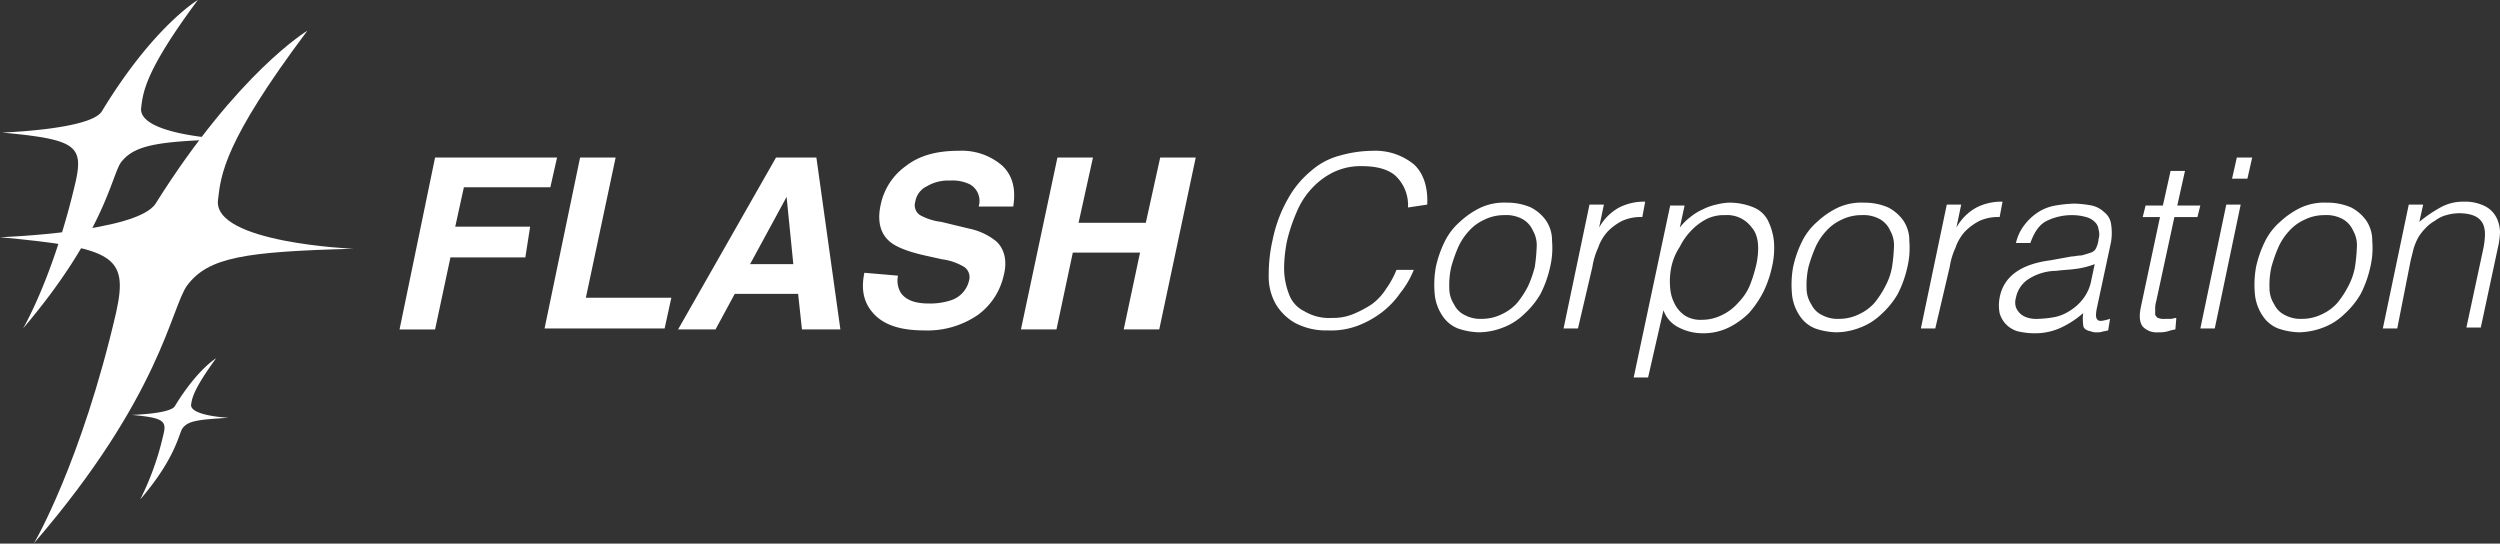
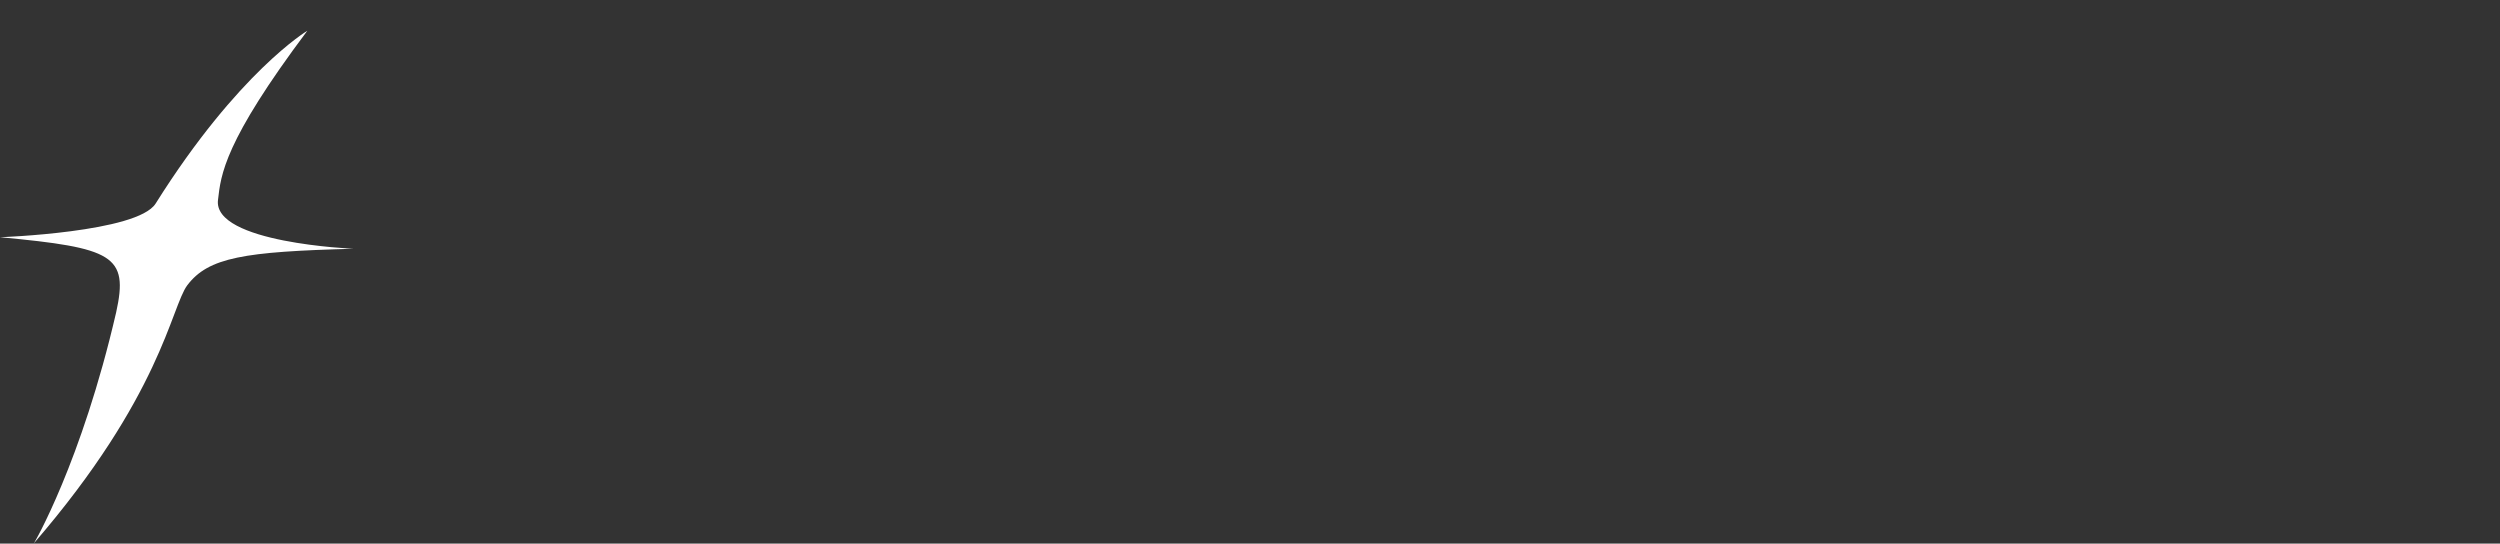
<svg xmlns="http://www.w3.org/2000/svg" width="440.622" height="95.811">
  <rect width="100%" height="100%" fill="#333333" stroke="none" />
-   <path fill="#fff" d="M76.681 27.761h21.5l-1.185 5.248H81.759l-1.523 6.94h13.2l-.846 5.417h-13.2l-2.708 12.7h-6.264Zm25.56 0h6.263l-5.247 24.714h15.065l-1.185 5.417H95.978Zm34.533 0h7.111l4.232 30.3h-6.773l-.677-6.263h-11.172l-3.386 6.263h-6.6Zm-4.57 18.789h7.617l-1.185-11.849Zm26.068 2.032a4.159 4.159 0 0 0 .508 3.047c.846 1.185 2.37 1.862 4.909 1.862a11.633 11.633 0 0 0 3.724-.508 4.783 4.783 0 0 0 3.386-3.555 2.173 2.173 0 0 0-.846-2.37 10.038 10.038 0 0 0-3.893-1.354l-3.047-.677c-3.047-.677-5.078-1.523-6.094-2.37-1.693-1.354-2.37-3.555-1.693-6.6a11.12 11.12 0 0 1 4.4-6.771c2.37-1.862 5.417-2.708 9.31-2.708a10.9 10.9 0 0 1 7.617 2.539c1.862 1.693 2.539 4.063 2.031 7.279h-6.094a3.35 3.35 0 0 0-1.523-3.893 7 7 0 0 0-3.555-.677 7.22 7.22 0 0 0-4.063 1.016 3.623 3.623 0 0 0-2.031 2.708 2.081 2.081 0 0 0 .846 2.37 10.266 10.266 0 0 0 3.724 1.185l4.909 1.185a11.247 11.247 0 0 1 4.74 2.2c1.523 1.354 2.031 3.555 1.354 6.094a11.762 11.762 0 0 1-4.57 6.94 15.675 15.675 0 0 1-9.479 2.708c-3.893 0-6.771-.846-8.633-2.708s-2.539-4.232-1.862-7.448l5.925.508Zm21.667 9.479 6.432-30.3h6.263l-2.539 11.511h11.85l2.539-11.511h6.263l-6.432 30.3h-6.263l2.878-13.542h-11.85l-2.878 13.542h-6.263Zm68.217-21.497a7.114 7.114 0 0 0-2.2-5.586c-1.354-1.185-3.385-1.693-5.925-1.693a11.048 11.048 0 0 0-4.909 1.016 12.93 12.93 0 0 0-3.893 2.878 13.9 13.9 0 0 0-2.708 4.232 29.791 29.791 0 0 0-1.693 5.078 25.461 25.461 0 0 0-.508 4.909 12.715 12.715 0 0 0 .846 4.4 5.32 5.32 0 0 0 2.708 3.047 8.446 8.446 0 0 0 4.909 1.185 9.109 9.109 0 0 0 3.724-.677 19.3 19.3 0 0 0 3.216-1.693 9.689 9.689 0 0 0 2.542-2.706 16.007 16.007 0 0 0 1.862-3.385h3.047a16 16 0 0 1-2.37 4.063 15.276 15.276 0 0 1-3.216 3.385 17.1 17.1 0 0 1-4.232 2.37 13.507 13.507 0 0 1-5.417.846 11.57 11.57 0 0 1-5.755-1.354 9.274 9.274 0 0 1-3.386-3.385 9.805 9.805 0 0 1-1.185-5.078 26.842 26.842 0 0 1 .677-6.094 24.24 24.24 0 0 1 2.708-7.279 17.015 17.015 0 0 1 4.063-4.909 12.353 12.353 0 0 1 5.078-2.708 21.5 21.5 0 0 1 5.755-.846 10.745 10.745 0 0 1 7.279 2.37c1.693 1.523 2.539 4.063 2.37 7.11l-3.385.508Zm12.527 22.004a12.17 12.17 0 0 1-3.724-.677 5.815 5.815 0 0 1-2.708-2.2 8.211 8.211 0 0 1-1.354-3.555 17.65 17.65 0 0 1 .169-5.078 19.333 19.333 0 0 1 1.523-4.4 11.042 11.042 0 0 1 2.708-3.555 14.479 14.479 0 0 1 3.724-2.539 10.026 10.026 0 0 1 4.57-.846 10.453 10.453 0 0 1 4.232.846 7.43 7.43 0 0 1 2.708 2.37 6.258 6.258 0 0 1 1.016 3.555 14.578 14.578 0 0 1-.339 4.57 19.577 19.577 0 0 1-1.693 4.74 14.732 14.732 0 0 1-2.878 3.555 10.758 10.758 0 0 1-3.724 2.37 11.786 11.786 0 0 1-4.23.844Zm9.818-11.511a31.01 31.01 0 0 0 .339-3.555 5.187 5.187 0 0 0-.677-2.878 4.307 4.307 0 0 0-1.862-2.031 6.053 6.053 0 0 0-3.216-.677 7.869 7.869 0 0 0-3.555.846 8.148 8.148 0 0 0-2.708 2.031 10.48 10.48 0 0 0-1.862 2.878 26.867 26.867 0 0 0-1.185 3.385 14.521 14.521 0 0 0-.339 3.724 5.246 5.246 0 0 0 .846 2.878 3.97 3.97 0 0 0 1.862 1.862 5.8 5.8 0 0 0 3.047.677 7.869 7.869 0 0 0 3.555-.846 8.148 8.148 0 0 0 2.708-2.031 16.773 16.773 0 0 0 1.862-2.878 19.916 19.916 0 0 0 1.185-3.384Zm7.613 10.835h-2.539l4.57-21.836h2.539l-.846 4.063a8.934 8.934 0 0 1 3.555-3.555 9.591 9.591 0 0 1 4.57-1.016l-.508 2.708a7.851 7.851 0 0 0-3.555.677 9.86 9.86 0 0 0-2.539 1.862 8.1 8.1 0 0 0-1.693 2.878 12.9 12.9 0 0 0-1.016 3.385Zm12.361 8.632h-2.539l6.432-30.3h2.539l-.846 3.893a9.7 9.7 0 0 1 1.862-1.862 9.6 9.6 0 0 1 2.2-1.354 9.788 9.788 0 0 1 2.37-.846 11.649 11.649 0 0 1 2.2-.339 11.322 11.322 0 0 1 4.4.846 4.977 4.977 0 0 1 2.539 2.37 10.941 10.941 0 0 1 1.016 3.555 14.578 14.578 0 0 1-.339 4.57 19.336 19.336 0 0 1-1.523 4.4 18.125 18.125 0 0 1-2.539 3.724 13.555 13.555 0 0 1-3.555 2.539 10.078 10.078 0 0 1-4.57 1.016 9.177 9.177 0 0 1-4.232-1.016 5.32 5.32 0 0 1-2.708-3.047Zm4.063-19.3a12.548 12.548 0 0 0-.169 3.555 7.191 7.191 0 0 0 .846 2.878 5.381 5.381 0 0 0 1.862 2.031 5.187 5.187 0 0 0 2.878.677 7.869 7.869 0 0 0 3.555-.846 8.725 8.725 0 0 0 2.878-2.2 9.605 9.605 0 0 0 2.031-3.047 26.164 26.164 0 0 0 1.185-3.893c.508-2.708.339-4.909-.846-6.263a5.363 5.363 0 0 0-4.74-2.2 6.869 6.869 0 0 0-3.216.677 10.327 10.327 0 0 0-2.708 2.031 11.121 11.121 0 0 0-2.031 2.878 10.2 10.2 0 0 0-1.525 3.725Zm29.115 11.344a12.17 12.17 0 0 1-3.724-.677 5.815 5.815 0 0 1-2.708-2.2 8.212 8.212 0 0 1-1.355-3.555 17.65 17.65 0 0 1 .169-5.078 19.336 19.336 0 0 1 1.523-4.4 11.043 11.043 0 0 1 2.708-3.555 14.48 14.48 0 0 1 3.724-2.539 10.025 10.025 0 0 1 4.57-.846 10.453 10.453 0 0 1 4.232.846 7.43 7.43 0 0 1 2.708 2.37 6.258 6.258 0 0 1 1.016 3.555 14.579 14.579 0 0 1-.339 4.57 19.58 19.58 0 0 1-1.693 4.74 14.733 14.733 0 0 1-2.878 3.555 10.758 10.758 0 0 1-3.724 2.37 11.786 11.786 0 0 1-4.229.844Zm9.818-11.511a31.01 31.01 0 0 0 .339-3.555 5.187 5.187 0 0 0-.677-2.878 4.307 4.307 0 0 0-1.862-2.031 6.052 6.052 0 0 0-3.216-.677 7.869 7.869 0 0 0-3.555.846 8.148 8.148 0 0 0-2.708 2.031 10.479 10.479 0 0 0-1.862 2.878 26.872 26.872 0 0 0-1.185 3.385 14.52 14.52 0 0 0-.339 3.724 5.246 5.246 0 0 0 .846 2.878 3.97 3.97 0 0 0 1.862 1.862 5.8 5.8 0 0 0 3.047.677 7.868 7.868 0 0 0 3.555-.846 8.148 8.148 0 0 0 2.708-2.031 16.769 16.769 0 0 0 1.862-2.873 11.492 11.492 0 0 0 1.185-3.389Zm7.617 10.835h-2.539l4.57-21.836h2.539l-.846 4.063a8.934 8.934 0 0 1 3.56-3.555 9.591 9.591 0 0 1 4.57-1.016l-.508 2.708a7.851 7.851 0 0 0-3.555.677 9.861 9.861 0 0 0-2.539 1.862 8.1 8.1 0 0 0-1.693 2.878 12.9 12.9 0 0 0-1.016 3.385Zm24.037-12.695c.508 0 1.016-.169 1.693-.169.677-.169 1.185-.339 1.693-.508a1.526 1.526 0 0 0 1.016-1.016 3.983 3.983 0 0 0 .339-1.354 2.869 2.869 0 0 0 0-1.693 2.09 2.09 0 0 0-.677-1.354 3.273 3.273 0 0 0-1.523-.846 8.824 8.824 0 0 0-2.37-.339 10.078 10.078 0 0 0-4.57 1.016c-1.354.677-2.2 2.031-2.878 3.893h-2.539a8.131 8.131 0 0 1 1.524-3.216 9.659 9.659 0 0 1 2.37-2.2 8.2 8.2 0 0 1 3.047-1.185 22.94 22.94 0 0 1 3.385-.339 18.652 18.652 0 0 1 3.047.339 4.619 4.619 0 0 1 2.2 1.185 3.14 3.14 0 0 1 1.185 2.031 10.107 10.107 0 0 1 0 3.216l-2.539 11.849c-.169 1.016-.169 1.523.169 1.862s1.016.169 2.2-.169l-.339 2.031a7.331 7.331 0 0 1-.846.169 2.881 2.881 0 0 1-1.185.169 2.147 2.147 0 0 1-1.016-.169c-.846-.169-1.354-.508-1.354-1.185a8.157 8.157 0 0 1 0-2.031 16.305 16.305 0 0 1-4.232 2.708 10.938 10.938 0 0 1-4.57.846 13.155 13.155 0 0 1-2.708-.339 4.62 4.62 0 0 1-3.216-3.216 7.27 7.27 0 0 1 0-2.708c.677-3.724 3.724-5.925 8.972-6.6Zm4.063 1.354a14.139 14.139 0 0 1-3.385.846c-1.185.169-2.2.169-3.385.339a9.252 9.252 0 0 0-4.74 1.354 5.044 5.044 0 0 0-2.37 3.385 2.869 2.869 0 0 0 0 1.693 3.037 3.037 0 0 0 .846 1.185 3.4 3.4 0 0 0 1.354.677 5.219 5.219 0 0 0 1.693.169 18.652 18.652 0 0 0 3.047-.339 7.778 7.778 0 0 0 2.708-1.185 8.286 8.286 0 0 0 2.2-2.031 7.558 7.558 0 0 0 1.354-2.878Zm14.218 11.51a7.615 7.615 0 0 0-1.354.339 5.759 5.759 0 0 1-1.693.169 3.332 3.332 0 0 1-2.708-1.016c-.508-.677-.677-1.693-.339-3.385l3.385-15.912h-3.047l.508-2.031h3.047l1.354-6.094h2.539l-1.356 6.093h4.063l-.508 2.031h-4.063l-3.216 14.9a4.206 4.206 0 0 0-.169 1.354v1.016c.169.169.339.508.508.508a2.51 2.51 0 0 0 1.185.169h1.016c.339 0 .677-.169 1.016-.169Zm4.402-.169 4.57-21.836h2.539l-4.57 21.836Zm5.586-26.407.846-3.724h2.708l-.846 3.724Zm11.849 27.083a12.17 12.17 0 0 1-3.724-.677 5.815 5.815 0 0 1-2.708-2.2 8.211 8.211 0 0 1-1.354-3.555 17.648 17.648 0 0 1 .169-5.078 19.336 19.336 0 0 1 1.523-4.4 11.043 11.043 0 0 1 2.708-3.555 14.48 14.48 0 0 1 3.724-2.539 10.025 10.025 0 0 1 4.57-.846 10.453 10.453 0 0 1 4.232.846 7.43 7.43 0 0 1 2.708 2.37 6.258 6.258 0 0 1 1.016 3.555 14.578 14.578 0 0 1-.339 4.57 19.579 19.579 0 0 1-1.693 4.74 14.731 14.731 0 0 1-2.878 3.555 10.759 10.759 0 0 1-3.724 2.37 12.557 12.557 0 0 1-4.23.844Zm9.818-11.511a31.01 31.01 0 0 0 .339-3.555 5.187 5.187 0 0 0-.677-2.878 4.307 4.307 0 0 0-1.862-2.031 6.053 6.053 0 0 0-3.216-.677 7.869 7.869 0 0 0-3.555.846 8.147 8.147 0 0 0-2.708 2.031 10.478 10.478 0 0 0-1.862 2.878 26.867 26.867 0 0 0-1.185 3.385 14.518 14.518 0 0 0-.339 3.724 5.246 5.246 0 0 0 .846 2.878 3.97 3.97 0 0 0 1.862 1.862 5.8 5.8 0 0 0 3.047.677 7.869 7.869 0 0 0 3.555-.846 8.148 8.148 0 0 0 2.708-2.031 16.769 16.769 0 0 0 1.864-2.873 11.493 11.493 0 0 0 1.183-3.389Zm7.448 10.835h-2.539l4.57-21.836h2.539l-.677 3.047a24.236 24.236 0 0 1 3.724-2.539 8.042 8.042 0 0 1 4.063-1.016 7.852 7.852 0 0 1 3.555.677 4.623 4.623 0 0 1 2.37 2.37 5.973 5.973 0 0 1 .508 2.37 13.064 13.064 0 0 1-.339 2.539l-3.047 14.219h-2.535l3.047-14.219c.339-2.031.339-3.385-.339-4.4s-2.031-1.523-4.063-1.523a8.576 8.576 0 0 0-2.2.339 5.721 5.721 0 0 0-2.031 1.016 6.627 6.627 0 0 0-1.693 1.354 9.3 9.3 0 0 0-1.185 1.523 10.352 10.352 0 0 0-.846 2.031l-.508 2.031Z" />
  <g fill="#fff">
    <path d="M54.168 5.417S41.98 12.695 27.423 35.886C24.206 40.964 0 41.811 0 41.811c19.974 1.862 22.683 3.216 20.482 13.2-6.094 26.407-14.558 40.964-14.558 40.8 22.514-26.07 24.208-41.643 27.085-45.537 3.724-4.909 9.987-5.925 29.284-6.432 0 0-24.883-1.016-23.868-8.633.507-4.401 1.016-10.158 15.743-29.792Z" />
-     <path d="M34.87 0s-7.787 4.57-16.927 19.636C15.912 22.852.343 23.36.343 23.36c12.7 1.185 14.388 2.2 13.034 8.464-3.898 16.927-9.315 26.064-9.315 26.064 14.389-16.924 15.573-26.911 17.266-29.281 2.37-3.047 6.432-3.724 18.789-4.063 0 0-15.912-.677-15.235-5.586.339-2.708.678-6.432 9.988-18.958Zm3.217 63.139s-3.385 2.031-7.279 8.464c-.846 1.354-7.617 1.523-7.617 1.523 5.586.508 6.263 1.016 5.586 3.555a49.562 49.562 0 0 1-4.063 11.341c6.263-7.279 6.771-11.511 7.448-12.526 1.016-1.354 2.708-1.523 8.125-1.862 0 0-6.94-.339-6.6-2.37.168-1.015.337-2.535 4.4-8.125Z" />
  </g>
</svg>